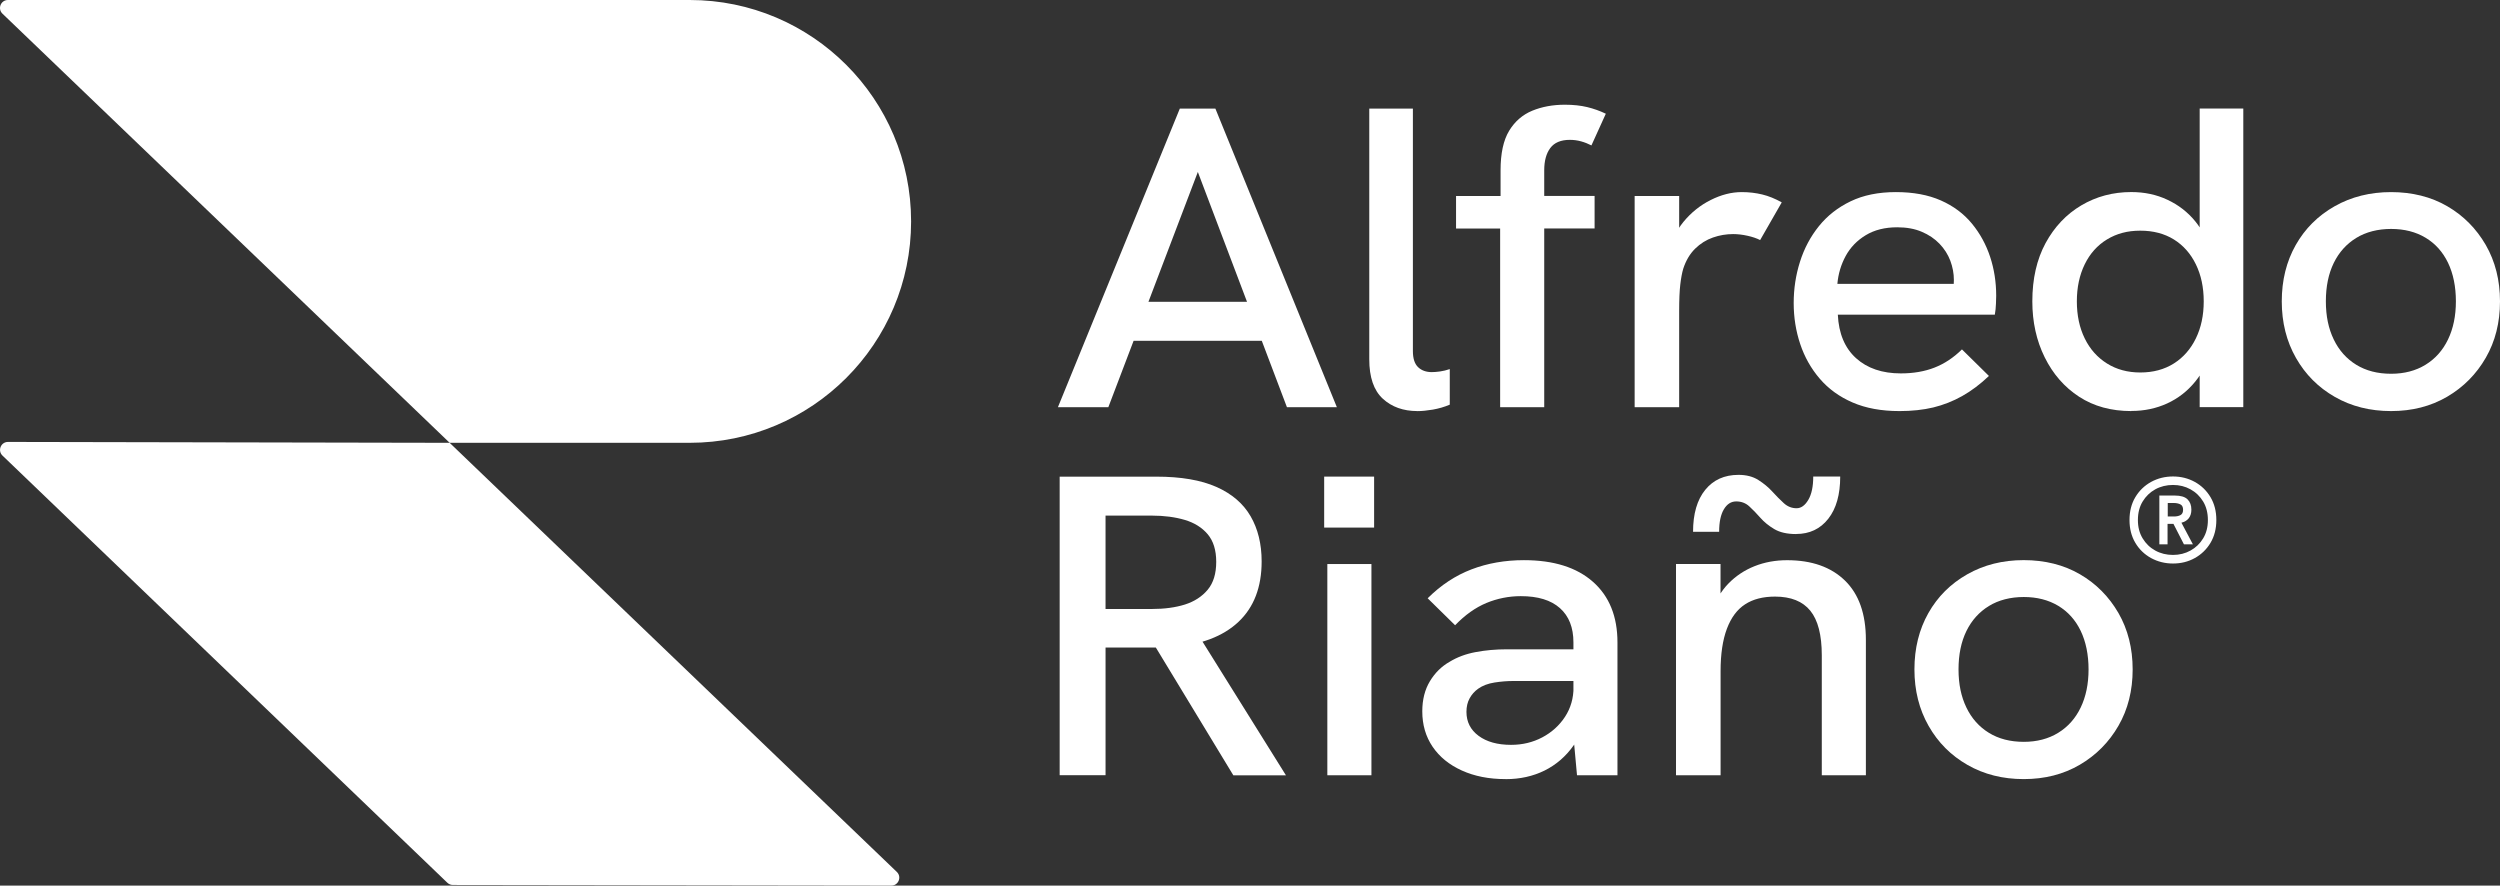
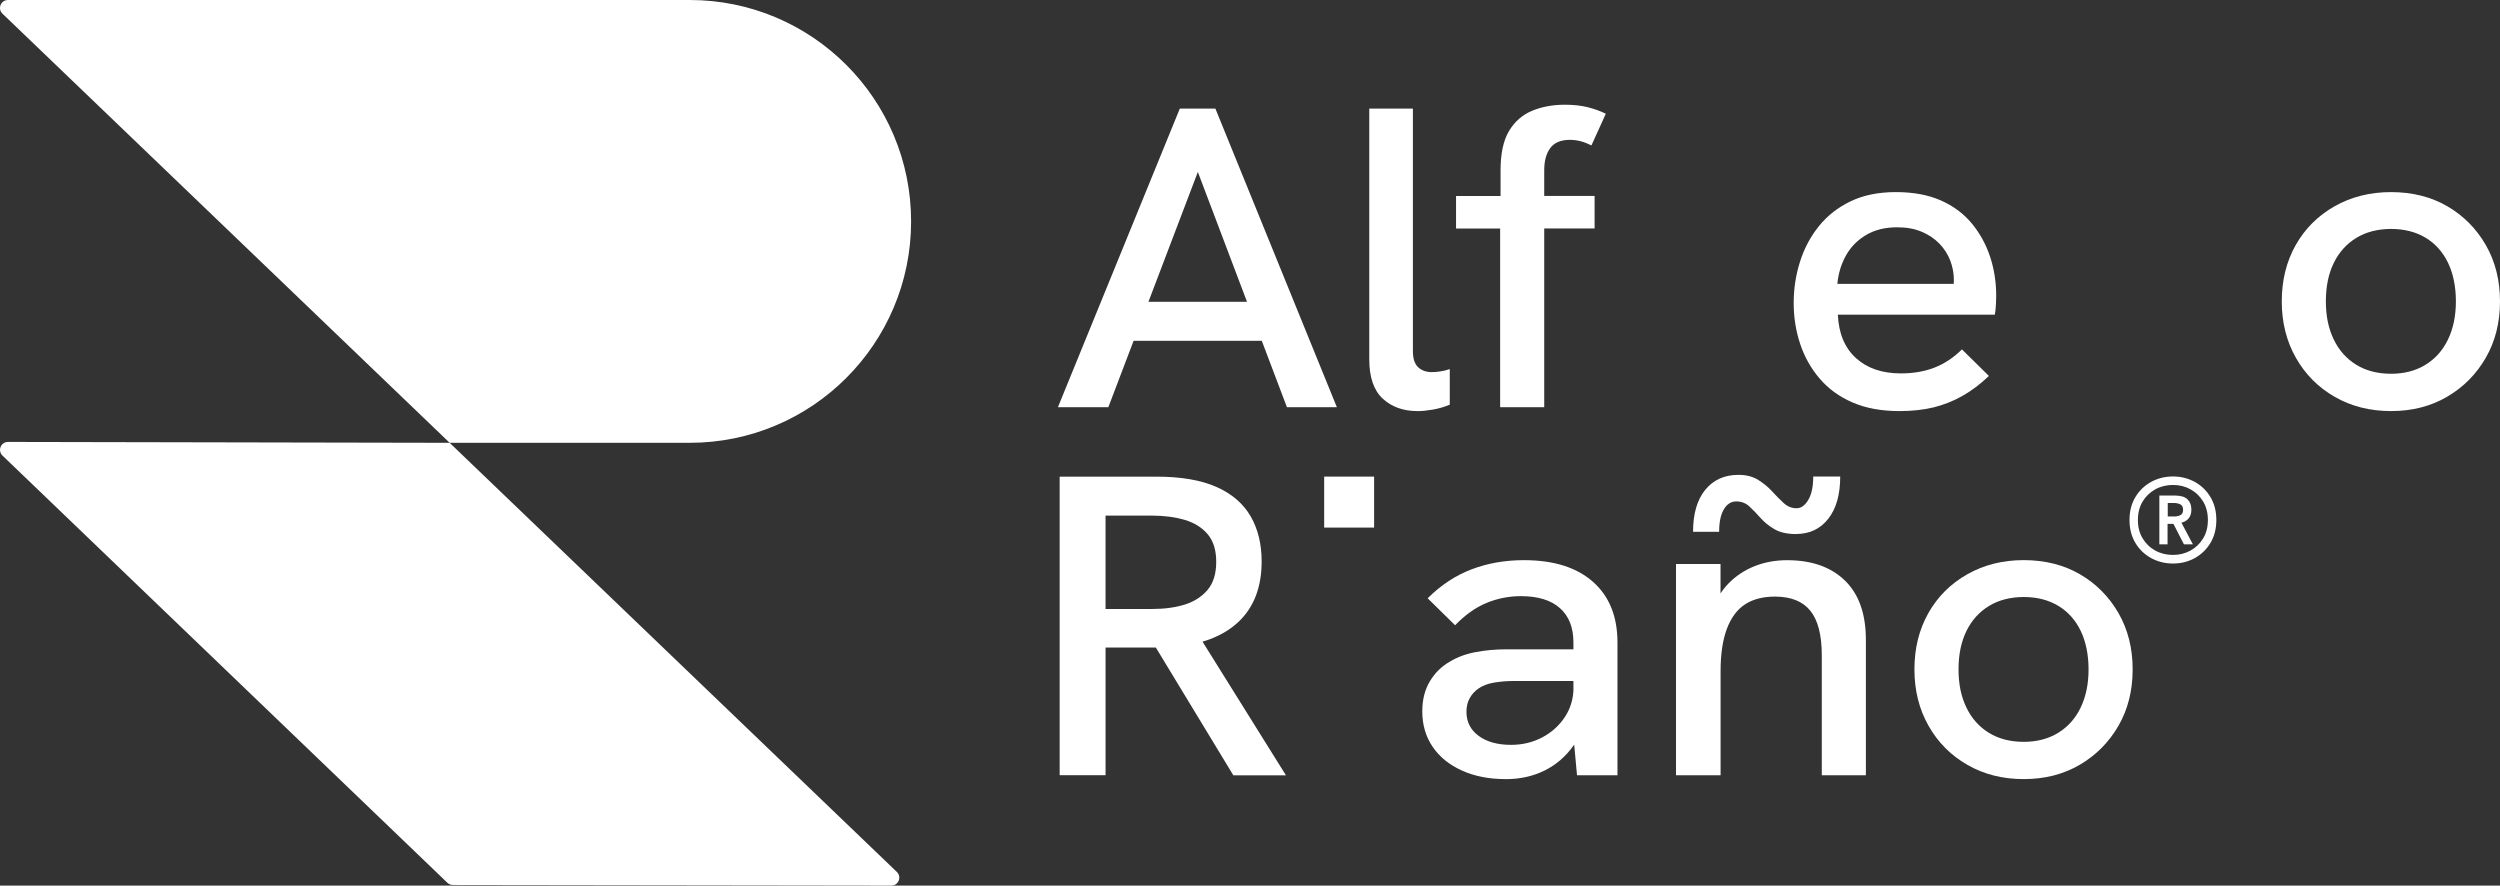
<svg xmlns="http://www.w3.org/2000/svg" id="Capa_1" data-name="Capa 1" viewBox="0 0 1801.8 638.27">
  <rect x="0" y="0" width="1801.8" height="638.27" fill="#333333" stroke="none" />
  <defs>
    <style>
      .cls-1 {
        fill: #fff;
      }
    </style>
  </defs>
  <g>
    <path class="cls-1" d="M762.46,293.48l87.86-215.22h25.63l87.56,215.22h-35.99l-64.21-169.54-64.51,169.54h-36.34ZM814.33,245.62l10.06-28.11h77.16l11.01,28.11h-98.23Z" />
    <path class="cls-1" d="M1021.53,296.27c-10.16,0-18.49-2.99-24.95-8.94-6.49-5.98-9.72-15.43-9.72-28.42V78.26h31.44v174.77c0,5.37,1.26,9.21,3.74,11.59,2.48,2.38,5.78,3.57,9.89,3.57,1.73,0,3.74-.17,5.98-.48,2.28-.31,4.59-.88,6.97-1.7v25.63c-3.91,1.67-7.95,2.82-12.17,3.57-4.21.71-7.95,1.09-11.18,1.09v-.03h0Z" />
    <path class="cls-1" d="M1081.18,293.48v-128.79h-31.78v-23.45h32.09v-18.52c0-12.13,2.04-21.62,6.15-28.42,4.11-6.8,9.69-11.62,16.69-14.51,7.04-2.89,14.85-4.32,23.52-4.32,6.05,0,11.39.58,16.04,1.7,4.66,1.12,9.14,2.72,13.46,4.79l-10.37,22.84c-2.38-1.22-4.86-2.21-7.44-2.92s-5.3-1.09-8.09-1.09c-6.49,0-11.18,1.97-14.11,5.88s-4.38,9.28-4.38,16.04v18.52h36.3v23.45h-36.3v128.79h-31.78Z" />
-     <path class="cls-1" d="M1178.12,293.48v-152.24h32.09v41.06l-6.8,1.22c1.09-9.04,4.38-16.93,9.89-23.62s12.03-11.93,19.61-15.74,15.02-5.71,22.37-5.71c5.2,0,10.09.58,14.75,1.7s9.35,3.03,14.11,5.71l-15.57,27.16c-2.38-1.22-5.4-2.28-9.08-3.09-3.67-.82-7.14-1.22-10.37-1.22-4.96,0-9.86.82-14.58,2.48-4.76,1.67-9.04,4.32-12.81,8.02s-6.66,8.53-8.6,14.51c-.85,2.89-1.56,6.63-2.11,11.28-.54,4.62-.82,10.98-.82,19v69.47h-32.09,0Z" />
    <path class="cls-1" d="M1368.93,296.27c-12.98,0-24.2-2.07-33.72-6.19-9.52-4.11-17.4-9.82-23.66-17.13-6.29-7.31-10.98-15.64-14.11-25.02s-4.69-19.2-4.69-29.5,1.5-20.22,4.55-29.81c3.03-9.59,7.58-18.12,13.63-25.63,6.05-7.51,13.66-13.49,22.87-17.91,9.18-4.42,20.05-6.63,32.6-6.63s23.35,2.01,32.43,6.02,16.52,9.59,22.37,16.69,10.2,15.09,13.12,23.93,4.38,18.22,4.38,28.11c0,1.02-.07,2.92-.17,5.71s-.37,5.4-.82,7.89h-113.15c.65,13.6,5.03,24.03,13.12,31.34s18.86,10.98,32.26,10.98c9.08,0,17.2-1.39,24.3-4.18,7.14-2.79,13.73-7.14,19.78-13.12l19.44,19.14c-6.29,5.98-12.71,10.81-19.31,14.51-6.59,3.7-13.53,6.42-20.77,8.19-7.24,1.73-15.4,2.62-24.47,2.62h.02ZM1407.21,211.63c.44-1.63.71-3.3.82-4.93s.17-3.3.17-4.93c0-4.72-.88-9.38-2.58-13.9-1.73-4.52-4.32-8.6-7.78-12.2-3.47-3.6-7.72-6.49-12.81-8.63-5.06-2.18-10.98-3.23-17.67-3.23-8.87,0-16.42,1.9-22.7,5.71-6.29,3.81-11.08,8.8-14.45,14.99-3.36,6.19-5.34,12.88-5.98,20.09h93.37l-10.37,7.1v-.07h-.02Z" />
-     <path class="cls-1" d="M1536.09,296.27c-14.48,0-27.02-3.43-37.63-10.33-10.6-6.9-18.86-16.38-24.81-28.42-5.95-12.03-8.91-25.49-8.91-40.31,0-16.25,3.2-30.25,9.55-42.01,6.39-11.73,14.96-20.8,25.76-27.19,10.81-6.39,22.81-9.59,35.99-9.59,9.52,0,18.22,1.84,26.1,5.57,7.89,3.7,14.55,8.84,19.95,15.43,5.4,6.59,9.18,14.31,11.35,23.15l-8.09,2.48v-106.83h31.44v215.22h-31.44v-43.85l9.42.31c-2.82,9.89-7.04,18.29-12.64,25.15-5.61,6.9-12.37,12.13-20.26,15.74-7.89,3.6-16.48,5.4-25.76,5.4l-.03.07h.01ZM1542.55,268.46c9.28,0,17.33-2.18,24.17-6.49,6.83-4.32,12.1-10.33,15.87-18.05s5.68-16.62,5.68-26.72-1.9-19-5.68-26.72c-3.77-7.72-9.08-13.7-15.87-17.91-6.8-4.21-14.85-6.32-24.17-6.32s-17.06,2.11-24,6.32c-6.93,4.21-12.27,10.2-16.04,17.91-3.77,7.72-5.68,16.62-5.68,26.72s1.9,19,5.68,26.72c3.77,7.72,9.14,13.73,16.04,18.05s14.92,6.49,24,6.49Z" />
    <path class="cls-1" d="M1723.31,296.27c-15.13,0-28.65-3.4-40.52-10.2-11.9-6.8-21.24-16.15-28.04-28.11-6.8-11.93-10.23-25.53-10.23-40.75s3.36-28.76,10.06-40.62c6.7-11.83,16.04-21.14,28.04-27.94s25.56-10.2,40.69-10.2,28.86,3.4,40.52,10.2c11.66,6.8,20.9,16.11,27.74,27.94,6.8,11.83,10.23,25.39,10.23,40.62s-3.4,28.79-10.23,40.62c-6.8,11.83-16.11,21.21-27.87,28.11-11.79,6.9-25.25,10.33-40.38,10.33h-.01ZM1723.31,269.38c9.52,0,17.78-2.18,24.81-6.49,7.04-4.32,12.44-10.4,16.21-18.22s5.68-16.99,5.68-27.5-1.9-19.95-5.68-27.8c-3.77-7.82-9.18-13.83-16.21-18.05s-15.3-6.32-24.81-6.32-18.12,2.18-25.12,6.49c-7.04,4.32-12.44,10.33-16.21,18.05s-5.68,16.93-5.68,27.63,1.9,19.65,5.68,27.5c3.77,7.82,9.18,13.9,16.21,18.22,7.04,4.32,15.4,6.49,25.12,6.49Z" />
    <path class="cls-1" d="M763.72,558.75v-215.22h69.71c17.71,0,32.15,2.48,43.27,7.41,11.11,4.93,19.34,12,24.64,21.14,5.3,9.18,7.95,20.02,7.95,32.56,0,18.52-5.57,33.04-16.69,43.54-11.15,10.5-27.19,16.59-48.16,18.22-3.67.2-7.89.31-12.64.31h-35.01v92.01h-33.07v.03h0ZM796.79,438.91h33.41c9.08,0,17.03-1.09,23.83-3.23,6.8-2.18,12.27-5.71,16.38-10.64,4.11-4.93,6.15-11.62,6.15-20.09s-2.07-15.09-6.15-19.92c-4.11-4.83-9.62-8.29-16.55-10.33-6.93-2.04-14.82-3.09-23.66-3.09h-33.41v67.33-.03h0ZM888.87,558.75l-58.05-95.71,33.72-4.01,62.27,99.76h-37.93v-.03h-.01Z" />
-     <path class="cls-1" d="M954.36,380.24v-36.74h35.99v36.74h-35.99ZM956.64,558.75v-152.24h31.78v152.24h-31.78Z" />
+     <path class="cls-1" d="M954.36,380.24v-36.74h35.99v36.74h-35.99ZM956.64,558.75v-152.24v152.24h-31.78Z" />
    <path class="cls-1" d="M1085.02,561.51c-11.9,0-22.37-2.07-31.44-6.19-9.08-4.11-16.11-9.82-21.07-17.13s-7.44-15.81-7.44-25.49c0-8.43,1.84-15.7,5.51-21.75,3.67-6.08,8.43-10.74,14.28-14.04,5.4-3.3,11.62-5.61,18.66-6.93,7.04-1.33,14.55-2.01,22.54-2.01h50.92v22.84h-46.36c-4.32,0-8.8.37-13.46,1.09s-8.6,2.21-11.83,4.49c-2.58,1.84-4.66,4.18-6.15,6.93-1.53,2.79-2.28,6.02-2.28,9.72,0,7.21,2.92,12.98,8.77,17.3s13.63,6.49,23.35,6.49c8.23,0,15.74-1.8,22.54-5.4,6.8-3.6,12.27-8.53,16.38-14.82s6.15-13.43,6.15-21.45l11.35,14.21c-1.94,10.71-5.74,20.02-11.35,27.94s-12.61,13.94-20.9,18.05c-8.33,4.11-17.67,6.19-28.04,6.19l-.1-.03h-.03ZM1136.58,558.75l-2.58-28.11v-67.64c0-10.71-3.23-18.93-9.72-24.71s-15.87-8.63-28.21-8.63c-8.63,0-16.93,1.67-24.81,4.93-7.89,3.3-15.4,8.63-22.54,16.04l-19.78-19.44c9.52-9.48,20.05-16.42,31.61-20.84,11.56-4.42,24.17-6.63,37.76-6.63,21.41,0,38,5.2,49.76,15.6,11.79,10.4,17.67,24.98,17.67,43.71v95.71h-29.16Z" />
    <path class="cls-1" d="M1207.93,558.75v-152.24h32.09v33.04l-6.49,1.87c2.82-8.43,6.87-15.4,12.17-20.84s11.56-9.62,18.8-12.51,15.09-4.32,23.52-4.32c17.71,0,31.61,4.89,41.67,14.68,10.06,9.79,15.09,24.03,15.09,42.76v97.58h-31.78v-86.47c0-14.62-2.75-25.32-8.26-32.12s-14-10.2-25.46-10.2c-8.63,0-15.84,1.84-21.55,5.57-5.74,3.7-10.09,9.59-13.12,17.61-3.03,8.02-4.55,18.22-4.55,30.56v75.05h-32.09l-.03-.03h-.01ZM1294.5,384.9c-6.49,0-11.73-1.19-15.74-3.57s-7.34-5.1-10.06-8.19-5.34-5.81-7.95-8.19c-2.58-2.38-5.74-3.57-9.42-3.57s-6.66,1.9-8.91,5.71c-2.28,3.81-3.4,9.21-3.4,16.21h-18.8c0-12.98,2.92-23.04,8.77-30.25s13.83-10.81,24-10.81c5.61,0,10.37,1.22,14.28,3.7s7.24,5.23,10.06,8.33c2.82,3.09,5.57,5.88,8.26,8.33,2.69,2.48,5.78,3.7,9.25,3.7,3.23,0,6.05-2.01,8.43-6.02,2.38-4.01,3.57-9.62,3.57-16.82h19.44c0,12.98-2.86,23.11-8.6,30.42-5.74,7.31-13.46,10.98-23.18,10.98v.03h0Z" />
    <path class="cls-1" d="M1458.56,561.51c-15.13,0-28.65-3.4-40.52-10.2-11.9-6.8-21.24-16.15-28.04-28.11-6.8-11.93-10.23-25.53-10.23-40.75s3.36-28.76,10.06-40.62c6.7-11.83,16.04-21.14,28.04-27.94s25.56-10.2,40.69-10.2,28.86,3.4,40.52,10.2c11.66,6.8,20.9,16.11,27.74,27.94,6.8,11.83,10.23,25.39,10.23,40.62s-3.4,28.79-10.23,40.62c-6.8,11.83-16.11,21.21-27.87,28.11-11.79,6.9-25.25,10.33-40.38,10.33h-.01ZM1458.56,534.66c9.52,0,17.78-2.18,24.81-6.49,7.04-4.32,12.44-10.4,16.21-18.22,3.77-7.82,5.68-16.99,5.68-27.5s-1.9-19.95-5.68-27.8c-3.77-7.82-9.18-13.83-16.21-18.05-7.04-4.21-15.3-6.32-24.81-6.32s-18.12,2.18-25.12,6.49c-7.04,4.32-12.44,10.33-16.21,18.05s-5.68,16.93-5.68,27.63,1.9,19.65,5.68,27.5c3.77,7.82,9.18,13.9,16.21,18.22,7.04,4.32,15.4,6.49,25.12,6.49Z" />
    <path class="cls-1" d="M1566.12,406.14c-5.74,0-11.01-1.33-15.81-3.94-4.79-2.65-8.57-6.29-11.35-11.01-2.79-4.69-4.18-10.16-4.18-16.42s1.39-11.73,4.18-16.42,6.59-8.36,11.35-11.01c4.79-2.62,10.06-3.94,15.81-3.94s11.01,1.33,15.74,3.94c4.76,2.65,8.5,6.29,11.32,11.01,2.79,4.69,4.18,10.16,4.18,16.42s-1.39,11.73-4.18,16.42-6.56,8.36-11.32,11.01-9.99,3.94-15.74,3.94ZM1566.12,399.95c4.62,0,8.84-1.05,12.64-3.16,3.81-2.11,6.83-5.03,9.11-8.8s3.4-8.16,3.4-13.19-1.12-9.55-3.4-13.32-5.3-6.7-9.11-8.8c-3.81-2.11-8.02-3.16-12.64-3.16s-8.97,1.05-12.78,3.16c-3.81,2.11-6.83,5.03-9.11,8.8s-3.4,8.19-3.4,13.32,1.12,9.42,3.4,13.19,5.3,6.7,9.11,8.8c3.81,2.11,8.06,3.16,12.78,3.16ZM1556.29,392.3v-35.15h11.18c4.21,0,7.24.92,9.11,2.72,1.87,1.84,2.79,4.32,2.79,7.48,0,2.52-.65,4.55-1.87,6.15-1.26,1.6-3.03,2.65-5.3,3.23l8.26,15.57h-6.46l-7.55-14.72h-4.25v14.72h-5.95.04ZM1562.34,372.25h4.49c1.87,0,3.43-.34,4.69-1.02,1.26-.68,1.87-1.97,1.87-3.84s-.65-3.23-1.94-3.87-2.86-.99-4.62-.99h-4.49v9.72h0Z" />
  </g>
  <g>
    <path class="cls-1" d="M326.38,637.81l316.02.46c5.16,0,7.69-6.28,3.97-9.85l-322.29-309.27-318.31-.64c-5.16-.01-7.69,6.27-3.97,9.85l320.63,307.86c1.06,1.02,2.48,1.59,3.95,1.59h0Z" />
    <path class="cls-1" d="M656.65,159.57h0C656.65,71.44,585.21,0,497.08,0H5.73C.58,0-1.95,6.28,1.77,9.85l322.31,309.29h173c88.13,0,159.57-71.44,159.57-159.57Z" />
  </g>
</svg>